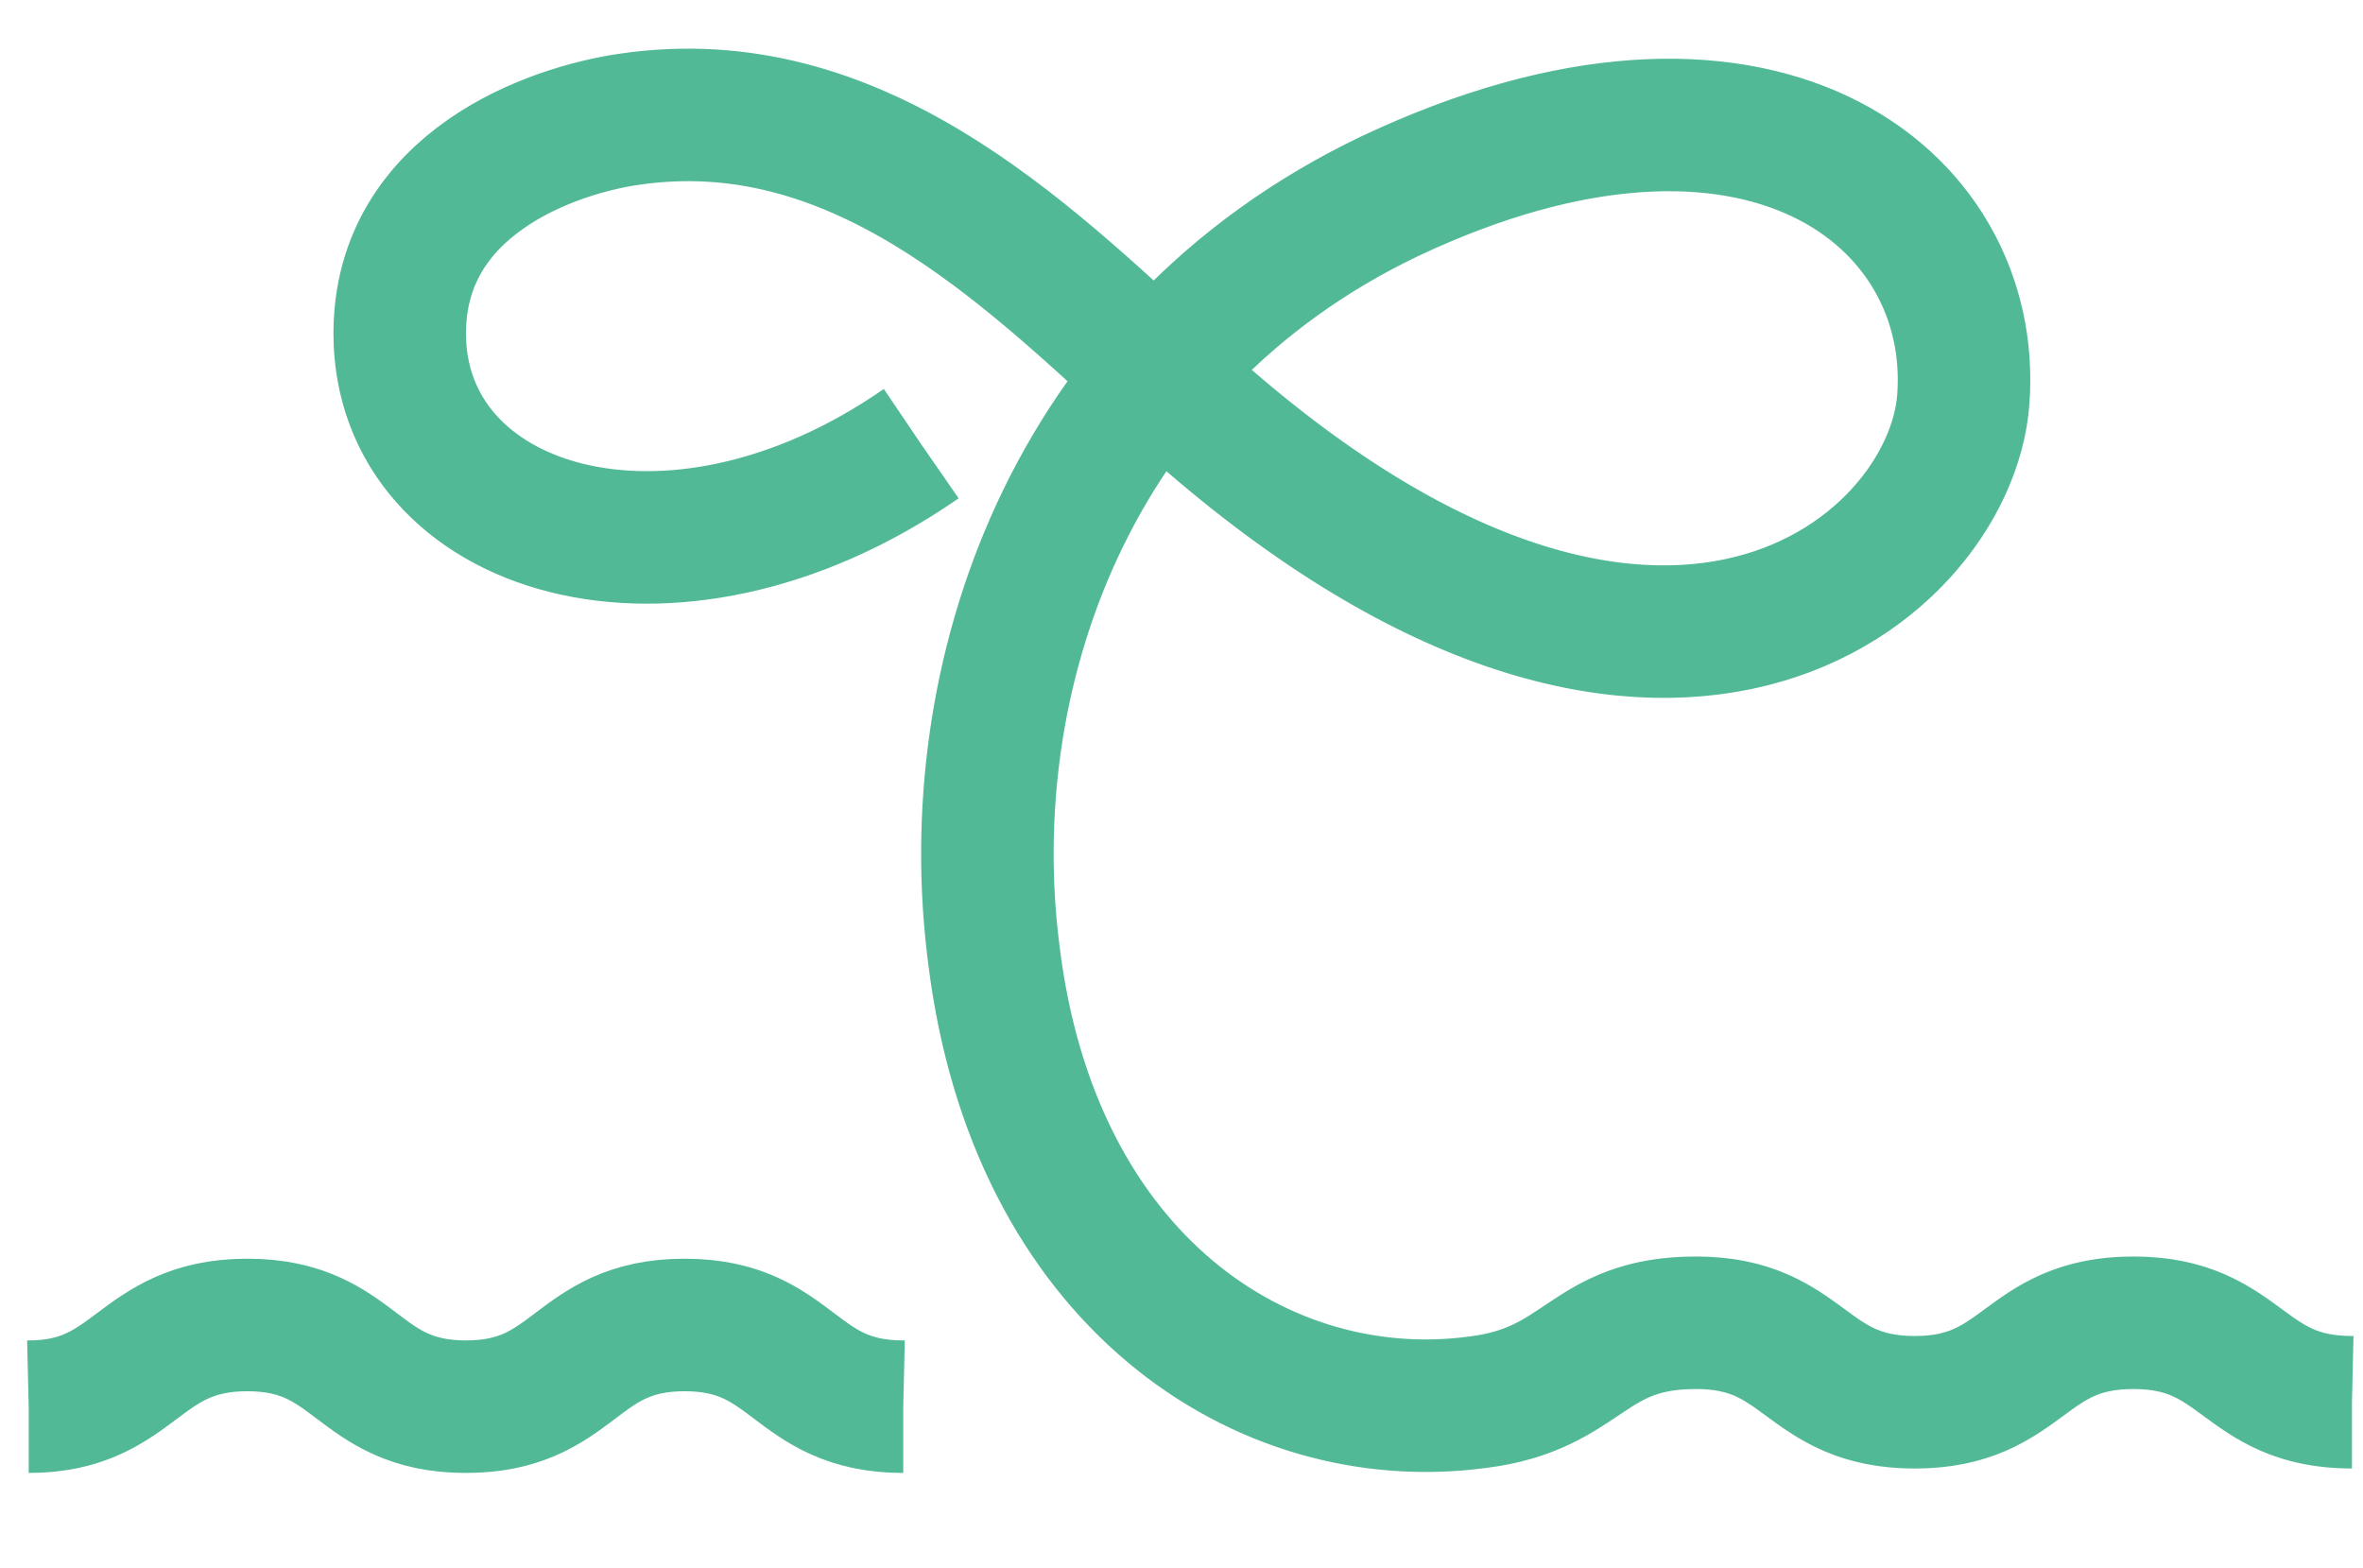
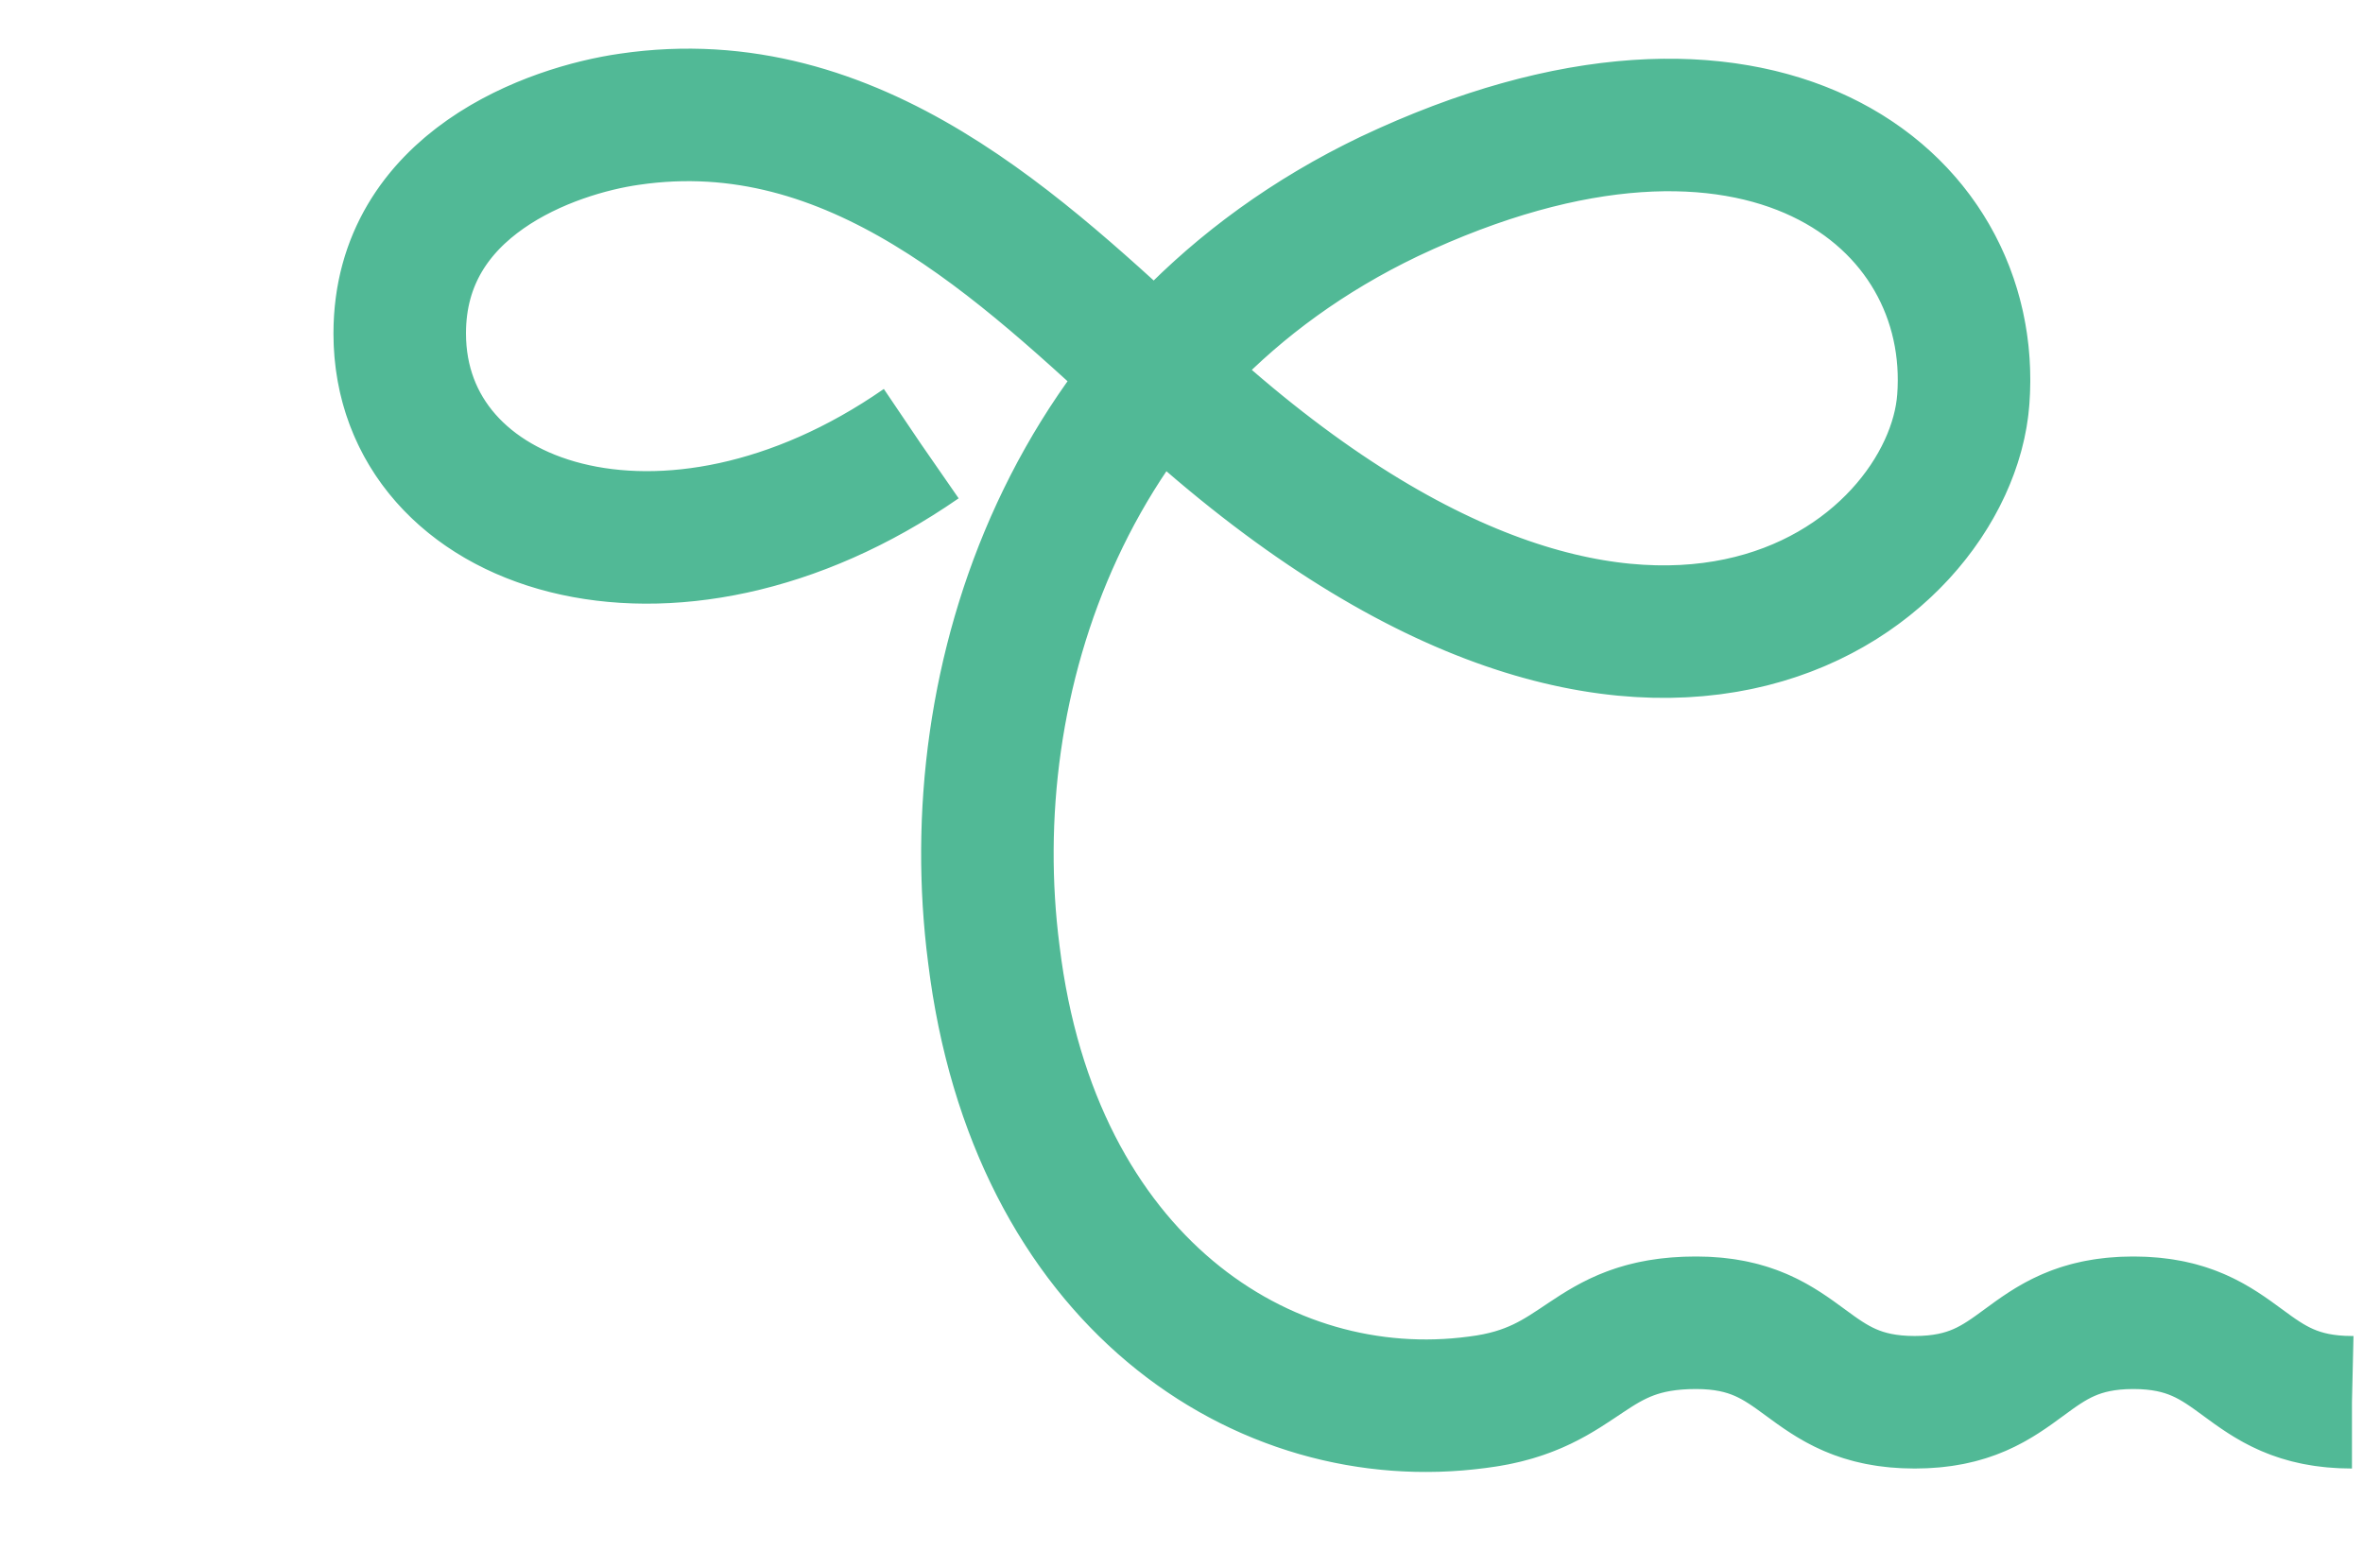
<svg xmlns="http://www.w3.org/2000/svg" id="_レイヤー_1" data-name="レイヤー_1" version="1.1" viewBox="0 0 107 71">
  <defs>
    <style>
     .me{
		fill:none;
		stroke:url(#g0);
		stroke:#51b996;
		stroke-width:6;
		stroke-miterlimit:10;
	}
      #rect1 {
		stroke-dasharray:1050px;
		animation:line_move 6s infinite;
	}
	@keyframes line_move {
	0% {stroke-dashoffset:1050px;}
	100% {stroke-dashoffset:0px;}
	}

	#rect2 {
		stroke-dasharray:400px;
		animation:line_move2 6s infinite;
	}
	@keyframes line_move2 {
	0% {stroke-dashoffset:460px;}
	100% {stroke-dashoffset:0px;}
	}
    </style>
  </defs>
-   <path id="rect2" class="me" d="M1.3,63.7c4.9,0,4.9-3.7,9.9-3.7s4.9,3.7,9.9,3.7,4.9-3.7,9.9-3.7,4.9,3.7,9.9,3.7" />
  <path id="rect1" class="me" d="M41.7,20.1c-11.4,7.9-23.6,3.9-23.6-5,0-6.8,6.9-9.2,10.4-9.7,10.2-1.5,17.8,5.9,24.2,11.8,21.7,20.3,35.6,8.9,36.2.9.7-9.2-9.3-17.1-26-9.2-14.6,7-19.5,21.9-17.9,34.3,1.8,14.8,12.2,21.6,21.9,20.3,4.9-.6,4.9-3.6,9.9-3.6s4.9,3.6,9.9,3.6,4.9-3.6,9.9-3.6,4.9,3.6,9.9,3.6" />
</svg>